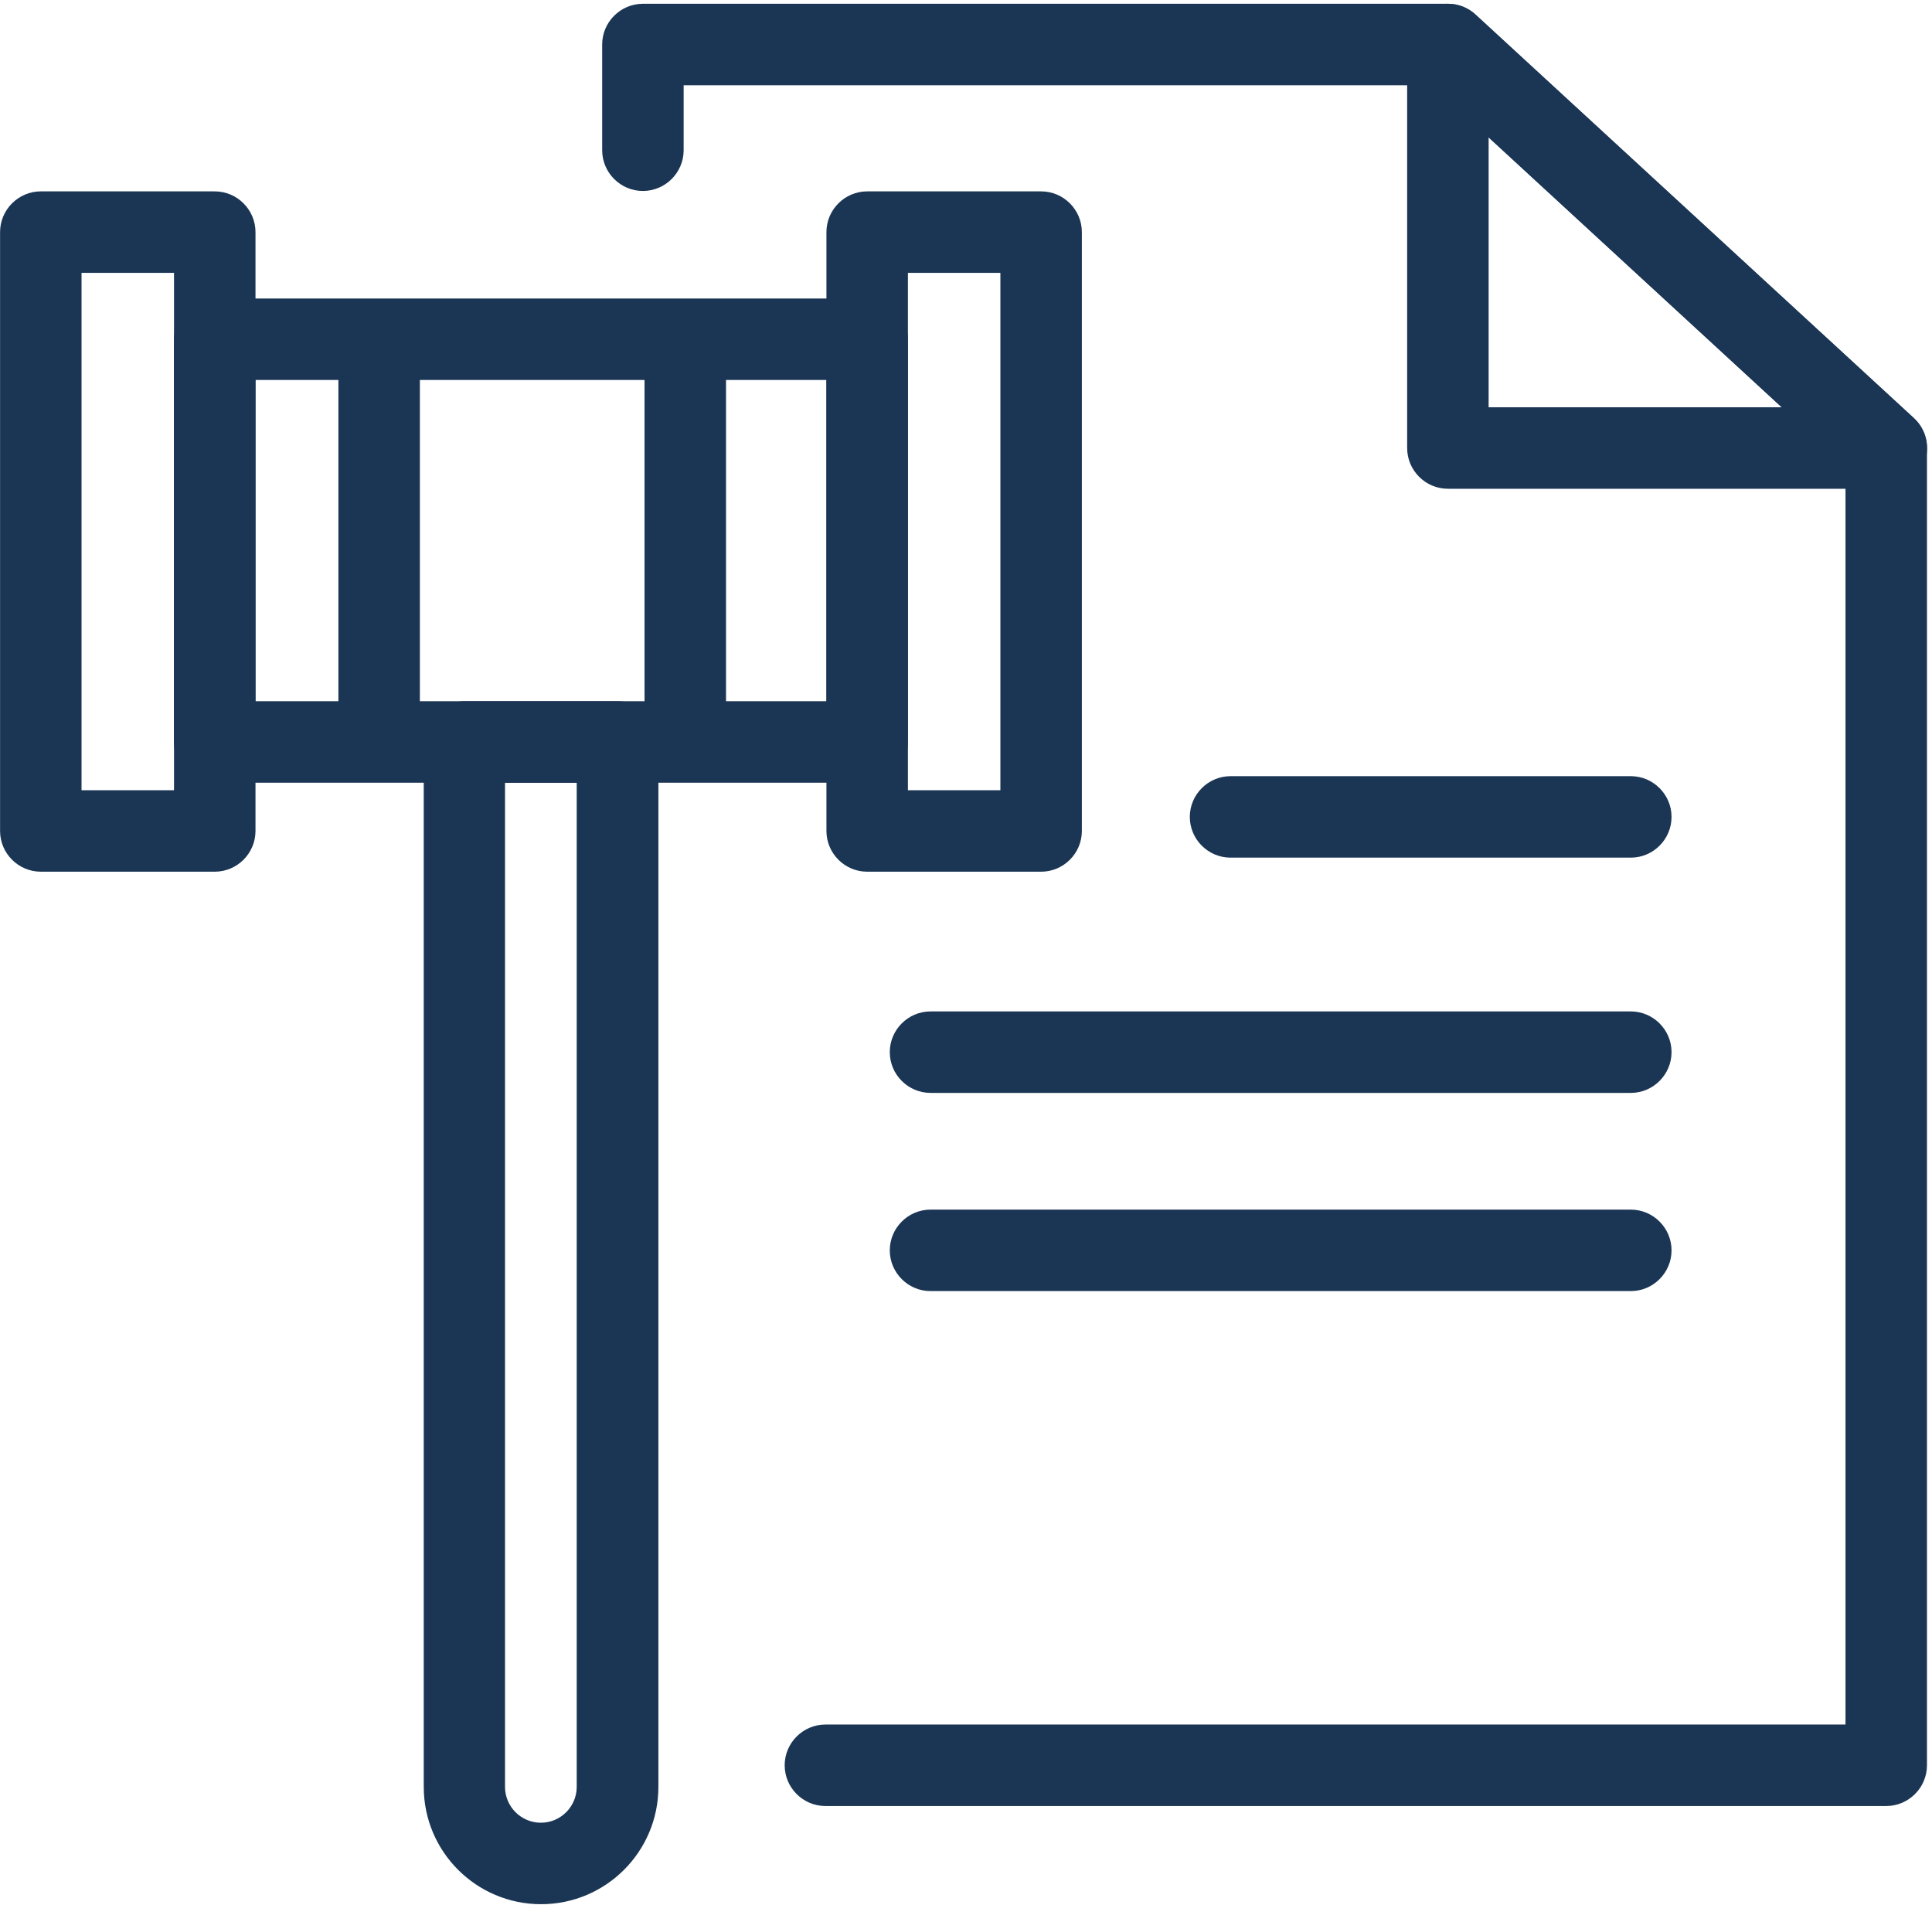
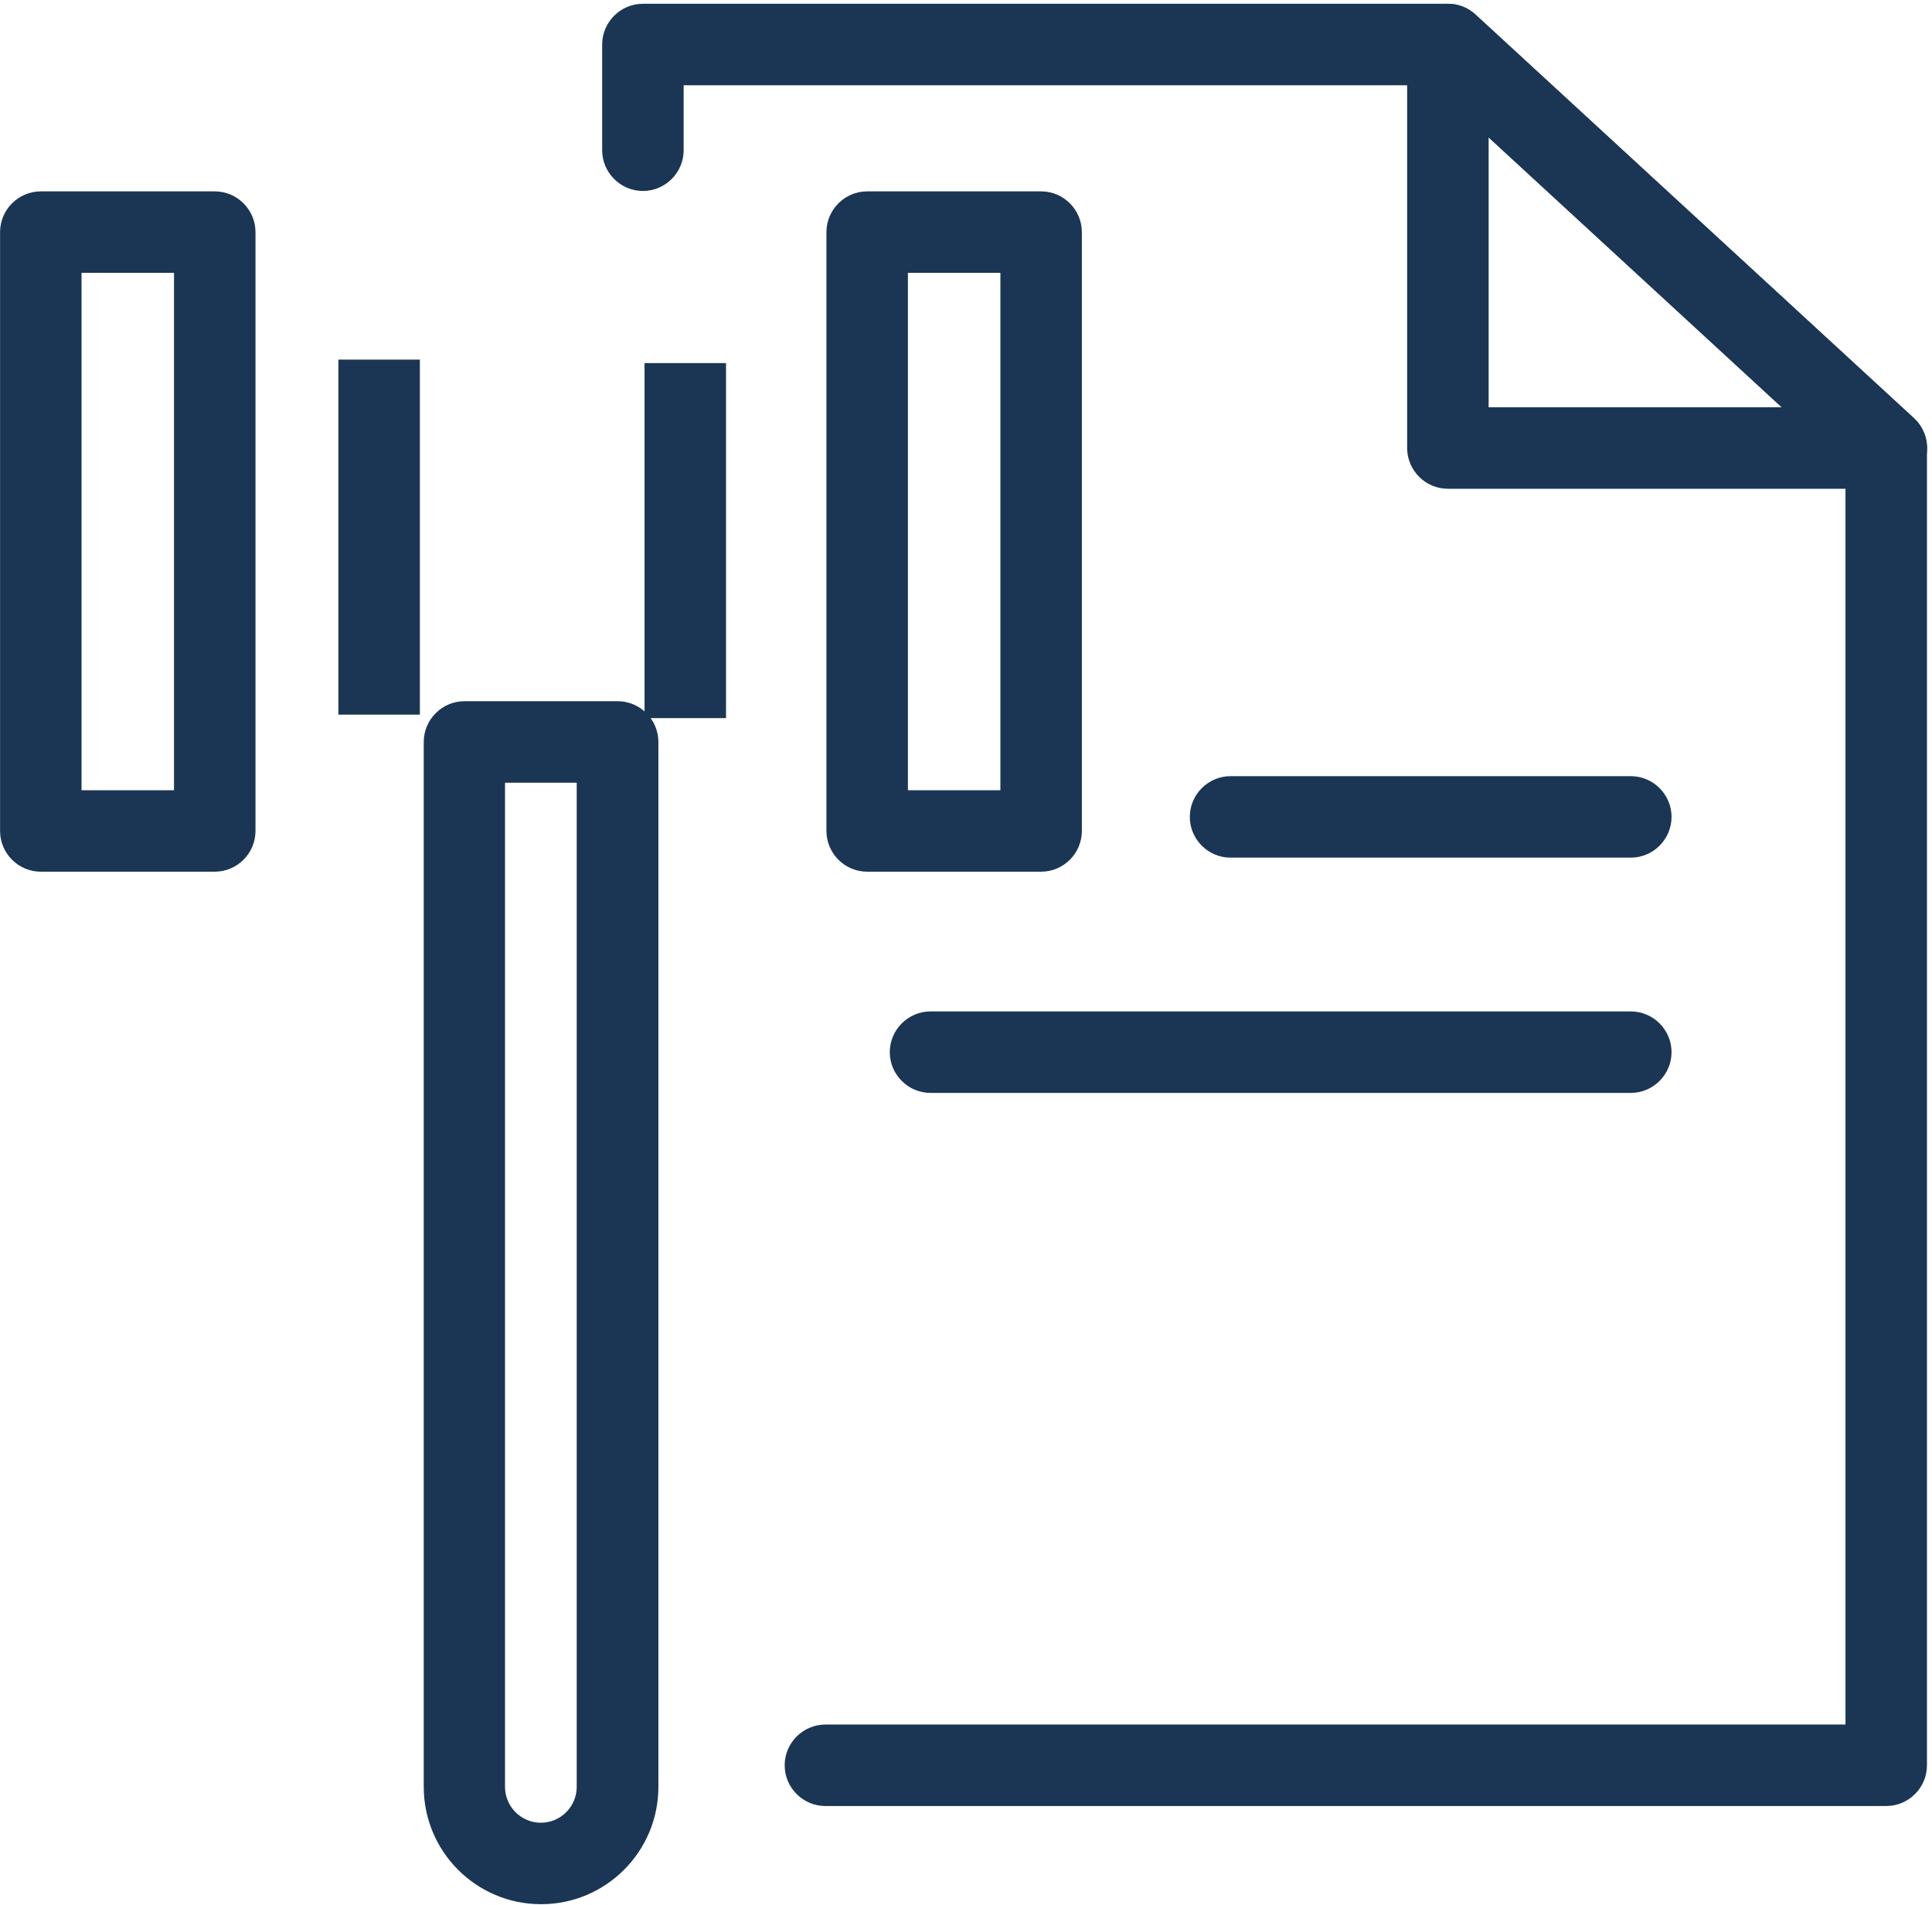
<svg xmlns="http://www.w3.org/2000/svg" width="289" height="285" viewBox="0 0 289 285" fill="none">
  <path d="M282.153 270.149H123.47C120.119 270.149 117.376 267.406 117.376 264.055C117.376 260.703 120.119 257.961 123.47 257.961H276.059V69.698L214.207 12.752H102.264V22.472C102.264 25.823 99.522 28.565 96.17 28.565C92.818 28.565 90.076 25.823 90.076 22.472V6.659C90.076 3.307 92.818 0.565 96.17 0.565H216.584C218.107 0.565 219.6 1.144 220.697 2.18L286.266 62.538C287.516 63.695 288.247 65.31 288.247 67.016V264.055C288.247 267.406 285.505 270.149 282.153 270.149Z" fill="#1B3654" />
  <path d="M282.153 73.11H216.584C213.232 73.11 210.49 70.368 210.49 67.016V6.659C210.49 4.252 211.922 2.058 214.147 1.083C216.371 0.108 218.93 0.535 220.728 2.18L286.297 62.538C288.156 64.244 288.765 66.894 287.851 69.241C286.937 71.587 284.682 73.11 282.184 73.11H282.153ZM222.678 60.923H266.523L222.678 20.552V60.923Z" fill="#1B3654" />
  <path d="M32.124 130.39H6.104C2.752 130.39 0.01 127.648 0.01 124.297V34.72C0.01 31.369 2.752 28.626 6.104 28.626H32.124C35.476 28.626 38.218 31.369 38.218 34.72V124.297C38.218 127.648 35.476 130.39 32.124 130.39ZM12.197 118.203H26.03V40.814H12.197V118.203Z" fill="#1B3654" />
-   <path d="M129.716 117.076H32.124C28.773 117.076 26.03 114.334 26.03 110.982V50.746C26.03 47.395 28.773 44.653 32.124 44.653H129.716C133.068 44.653 135.81 47.395 135.81 50.746V110.982C135.81 114.334 133.068 117.076 129.716 117.076ZM38.218 104.888H123.623V56.84H38.218V104.888Z" fill="#1B3654" />
  <path d="M155.737 130.39H129.717C126.365 130.39 123.623 127.648 123.623 124.297V34.72C123.623 31.369 126.365 28.626 129.717 28.626H155.737C159.089 28.626 161.831 31.369 161.831 34.72V124.297C161.831 127.648 159.089 130.39 155.737 130.39ZM135.811 118.203H149.644V40.814H135.811V118.203Z" fill="#1B3654" />
  <path d="M80.936 284.834C71.247 284.834 63.386 276.973 63.386 267.284V110.982C63.386 107.631 66.128 104.888 69.48 104.888H92.392C95.744 104.888 98.486 107.631 98.486 110.982V267.284C98.486 276.973 90.625 284.834 80.936 284.834ZM75.543 117.076V267.284C75.543 270.24 77.95 272.647 80.905 272.647C83.861 272.647 86.268 270.24 86.268 267.284V117.076H75.543Z" fill="#1B3654" />
  <path d="M62.807 53.793H50.619V106.899H62.807V53.793Z" fill="#1B3654" />
  <path d="M108.602 54.311H96.414V107.417H108.602V54.311Z" fill="#1B3654" />
  <path d="M243.945 128.288H184.073C180.722 128.288 177.979 125.546 177.979 122.194C177.979 118.843 180.722 116.101 184.073 116.101H243.945C247.296 116.101 250.039 118.843 250.039 122.194C250.039 125.546 247.296 128.288 243.945 128.288Z" fill="#1B3654" />
  <path d="M243.945 163.479H139.192C135.841 163.479 133.099 160.737 133.099 157.385C133.099 154.034 135.841 151.292 139.192 151.292H243.945C247.297 151.292 250.039 154.034 250.039 157.385C250.039 160.737 247.297 163.479 243.945 163.479Z" fill="#1B3654" />
-   <path d="M243.945 193.125H139.192C135.841 193.125 133.099 190.382 133.099 187.031C133.099 183.679 135.841 180.937 139.192 180.937H243.945C247.297 180.937 250.039 183.679 250.039 187.031C250.039 190.382 247.297 193.125 243.945 193.125Z" fill="#1B3654" />
</svg>